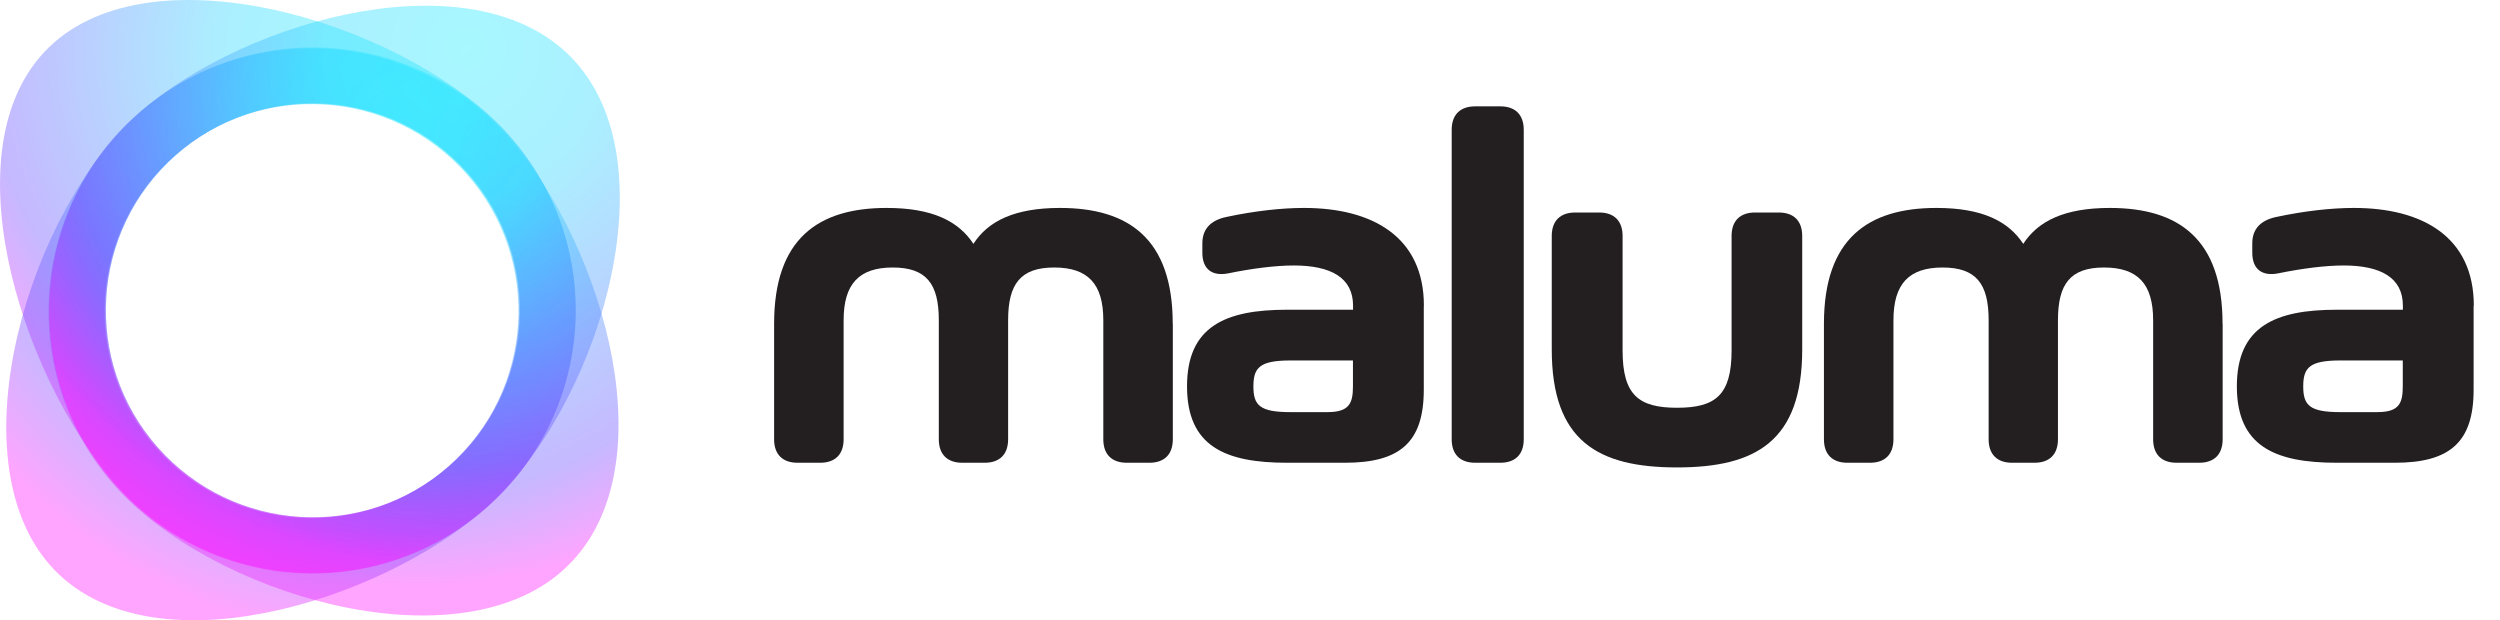
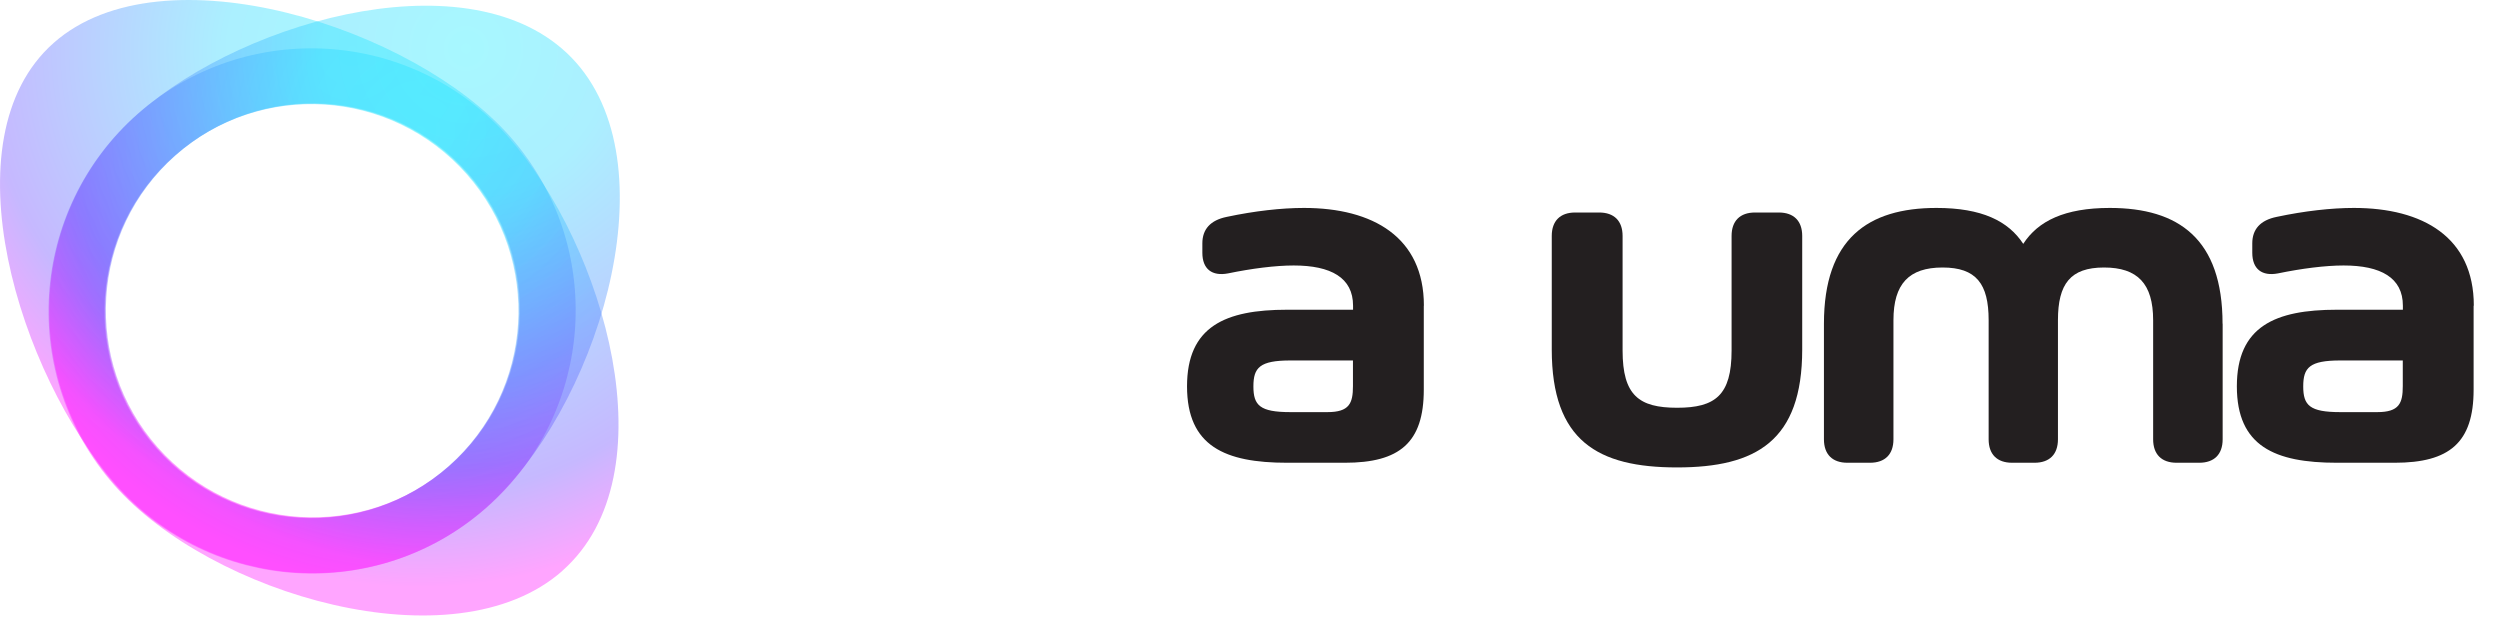
<svg xmlns="http://www.w3.org/2000/svg" xmlns:xlink="http://www.w3.org/1999/xlink" id="Layer_1" viewBox="0 0 246.35 61.12">
  <defs>
    <style>      .st0 {        fill: url(#radial-gradient3);      }      .st0, .st1, .st2, .st3 {        fill-rule: evenodd;        isolation: isolate;        opacity: .4;      }      .st1 {        fill: url(#radial-gradient2);      }      .st2 {        fill: url(#radial-gradient1);      }      .st4 {        fill: #231f20;      }      .st3 {        fill: url(#radial-gradient);      }    </style>
    <radialGradient id="radial-gradient" cx="2.61" cy="1235.71" fx="2.61" fy="1235.71" r="45.08" gradientTransform="translate(854.33 929.72) rotate(138.57)" gradientUnits="userSpaceOnUse">
      <stop offset="0" stop-color="#23edff" />
      <stop offset=".28" stop-color="#2dd8ff" />
      <stop offset=".8" stop-color="#704efe" />
      <stop offset="1" stop-color="#fe1dff" />
    </radialGradient>
    <radialGradient id="radial-gradient1" cx="2.79" cy="1225.34" fx="2.79" fy="1225.34" r="44.95" xlink:href="#radial-gradient" />
    <radialGradient id="radial-gradient2" cx="3.81" cy="1228.39" fx="3.81" fy="1228.39" r="51.59" xlink:href="#radial-gradient" />
    <radialGradient id="radial-gradient3" cx="-5.92" cy="1228.41" fx="-5.92" fy="1228.41" r="51.32" xlink:href="#radial-gradient" />
  </defs>
  <g>
    <path class="st3" d="M47.97,50c10.72-9.47,11.74-25.83,2.28-36.56C40.79,2.71,16.02-5.25,5.3,4.22-5.43,13.68,1.95,36.99,11.41,47.72c9.47,10.72,25.83,11.74,36.56,2.28ZM17.33,15.28c8.45-7.46,21.34-6.65,28.8,1.79,7.46,8.45,6.65,21.34-1.79,28.8-8.45,7.46-21.34,6.65-28.8-1.79-7.46-8.45-6.65-21.34,1.79-28.8Z" />
    <path class="st2" d="M55.42,56.24c10.72-9.47,4.15-31.99-5.32-42.72C40.64,2.8,24.27,1.78,13.54,11.25,2.82,20.71,1.8,37.08,11.26,47.81c9.47,10.72,33.43,17.9,44.16,8.44ZM17.18,15.37c8.45-7.46,21.34-6.65,28.8,1.79,7.46,8.45,6.65,21.34-1.79,28.8-8.45,7.46-21.34,6.65-28.8-1.79-7.46-8.45-6.65-21.34,1.79-28.8Z" />
-     <path class="st1" d="M47.97,50c10.72-9.47,11.74-25.83,2.28-36.56C40.79,2.71,24.42,1.69,13.69,11.16,2.97,20.62-4.52,44.98,4.95,55.71c9.47,10.72,32.3,3.75,43.03-5.71ZM17.33,15.28c8.45-7.46,21.34-6.65,28.8,1.79,7.46,8.45,6.65,21.34-1.79,28.8-8.45,7.46-21.34,6.65-28.8-1.79-7.46-8.45-6.65-21.34,1.79-28.8Z" />
    <path class="st0" d="M47.89,50.04c10.72-9.47,18.36-33.13,8.89-43.86C47.32-4.54,24.34,1.74,13.61,11.2,2.89,20.67,1.87,37.04,11.33,47.76c9.47,10.72,25.83,11.74,36.56,2.28ZM17.25,15.33c8.45-7.46,21.34-6.65,28.8,1.79,7.46,8.45,6.65,21.34-1.79,28.8-8.45,7.46-21.34,6.65-28.8-1.79-7.46-8.45-6.65-21.34,1.79-28.8Z" />
  </g>
  <g>
-     <path class="st4" d="M115.57,31.9v11.39c0,1.48-.83,2.31-2.31,2.31h-2.23c-1.48,0-2.31-.83-2.31-2.31v-11.74c0-3.59-1.53-5.19-4.84-5.19s-4.54,1.61-4.54,5.19v11.74c0,1.48-.83,2.31-2.31,2.31h-2.21c-1.48,0-2.31-.83-2.31-2.31v-11.74c0-3.59-1.23-5.19-4.54-5.19s-4.84,1.61-4.84,5.19v11.74c0,1.48-.83,2.31-2.31,2.31h-2.23c-1.48,0-2.31-.83-2.31-2.31v-11.39c0-8.38,4.34-11.41,11.09-11.41,4.47,0,7.07,1.28,8.55,3.54,1.45-2.26,4.09-3.54,8.53-3.54,6.77,0,11.11,3.04,11.11,11.41Z" />
    <path class="st4" d="M140.3,30.12v8.28c0,5.22-2.38,7.2-7.78,7.2h-5.69c-6.12,0-9.86-1.63-9.86-7.53s3.76-7.55,9.86-7.55h6.5v-.4c0-2.76-2.18-3.96-5.85-3.96-1.81,0-4.14.3-6.47.78-1.58.3-2.53-.43-2.53-2.03v-.93c0-1.38.78-2.28,2.41-2.61,2.73-.58,5.39-.88,7.6-.88,6.8,0,11.82,2.88,11.82,9.63ZM133.32,38.05v-2.53h-6.15c-3.04,0-3.66.7-3.66,2.56s.63,2.53,3.64,2.53h3.66c2.16,0,2.51-.88,2.51-2.56Z" />
-     <path class="st4" d="M145.36,10.48h2.48c1.48,0,2.31.83,2.31,2.31v30.5c0,1.48-.83,2.31-2.31,2.31h-2.48c-1.48,0-2.31-.83-2.31-2.31V12.79c0-1.48.83-2.31,2.31-2.31Z" />
    <path class="st4" d="M172.92,20.94h2.36c1.48,0,2.31.83,2.31,2.31v11.19c0,9.01-4.54,11.62-12.34,11.62s-12.34-2.61-12.34-11.62v-11.19c0-1.48.83-2.31,2.31-2.31h2.36c1.48,0,2.31.83,2.31,2.31v11.29c0,4.42,1.61,5.64,5.37,5.64s5.37-1.23,5.37-5.64v-11.29c0-1.48.83-2.31,2.31-2.31Z" />
    <path class="st4" d="M219.02,31.9v11.39c0,1.48-.83,2.31-2.31,2.31h-2.23c-1.48,0-2.31-.83-2.31-2.31v-11.74c0-3.59-1.53-5.19-4.84-5.19s-4.54,1.61-4.54,5.19v11.74c0,1.48-.83,2.31-2.31,2.31h-2.21c-1.48,0-2.31-.83-2.31-2.31v-11.74c0-3.59-1.23-5.19-4.54-5.19s-4.84,1.61-4.84,5.19v11.74c0,1.48-.83,2.31-2.31,2.31h-2.23c-1.48,0-2.31-.83-2.31-2.31v-11.39c0-8.38,4.34-11.41,11.09-11.41,4.46,0,7.07,1.28,8.55,3.54,1.46-2.26,4.09-3.54,8.53-3.54,6.77,0,11.11,3.04,11.11,11.41Z" />
    <path class="st4" d="M243.75,30.12v8.28c0,5.22-2.38,7.2-7.78,7.2h-5.69c-6.12,0-9.86-1.63-9.86-7.53s3.76-7.55,9.86-7.55h6.5v-.4c0-2.76-2.18-3.96-5.84-3.96-1.81,0-4.14.3-6.47.78-1.58.3-2.53-.43-2.53-2.03v-.93c0-1.38.78-2.28,2.41-2.61,2.73-.58,5.39-.88,7.6-.88,6.8,0,11.82,2.88,11.82,9.63ZM236.77,38.05v-2.53h-6.15c-3.04,0-3.66.7-3.66,2.56s.63,2.53,3.64,2.53h3.66c2.16,0,2.51-.88,2.51-2.56Z" />
  </g>
</svg>